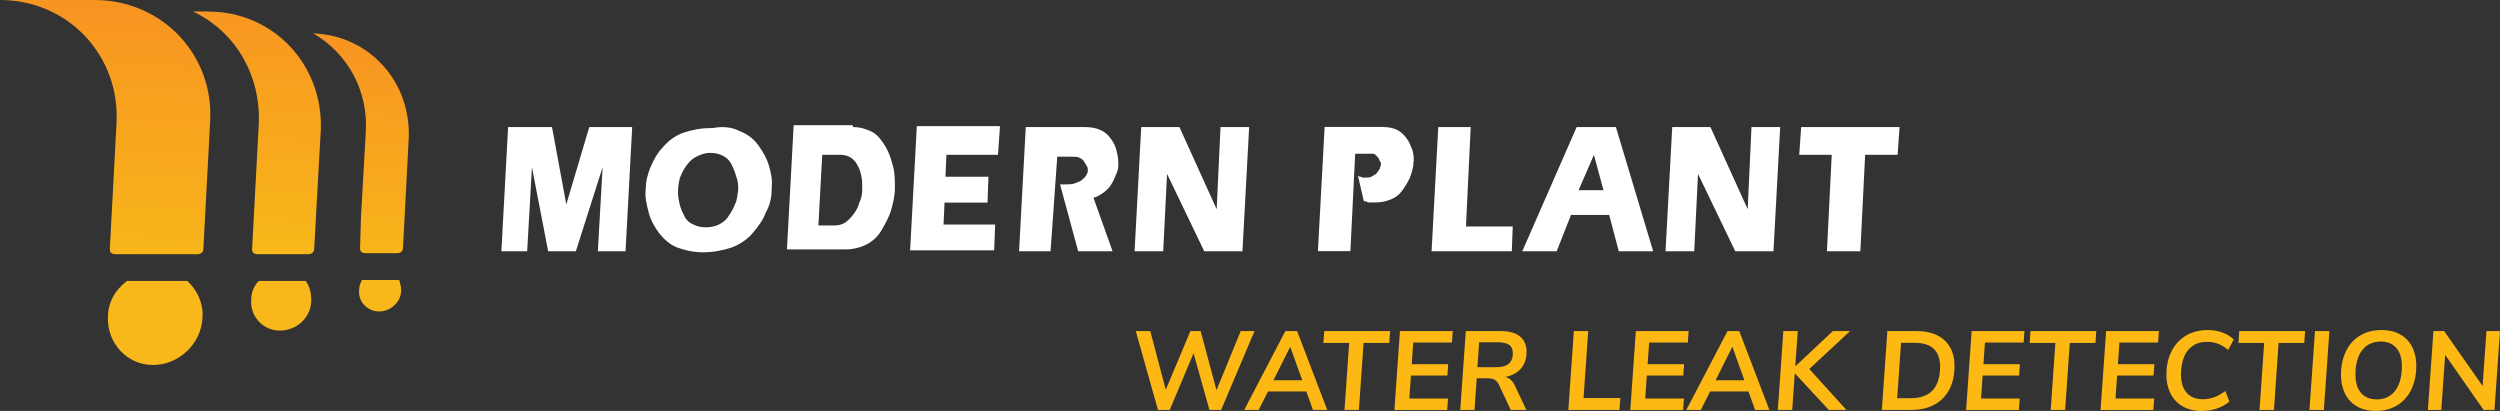
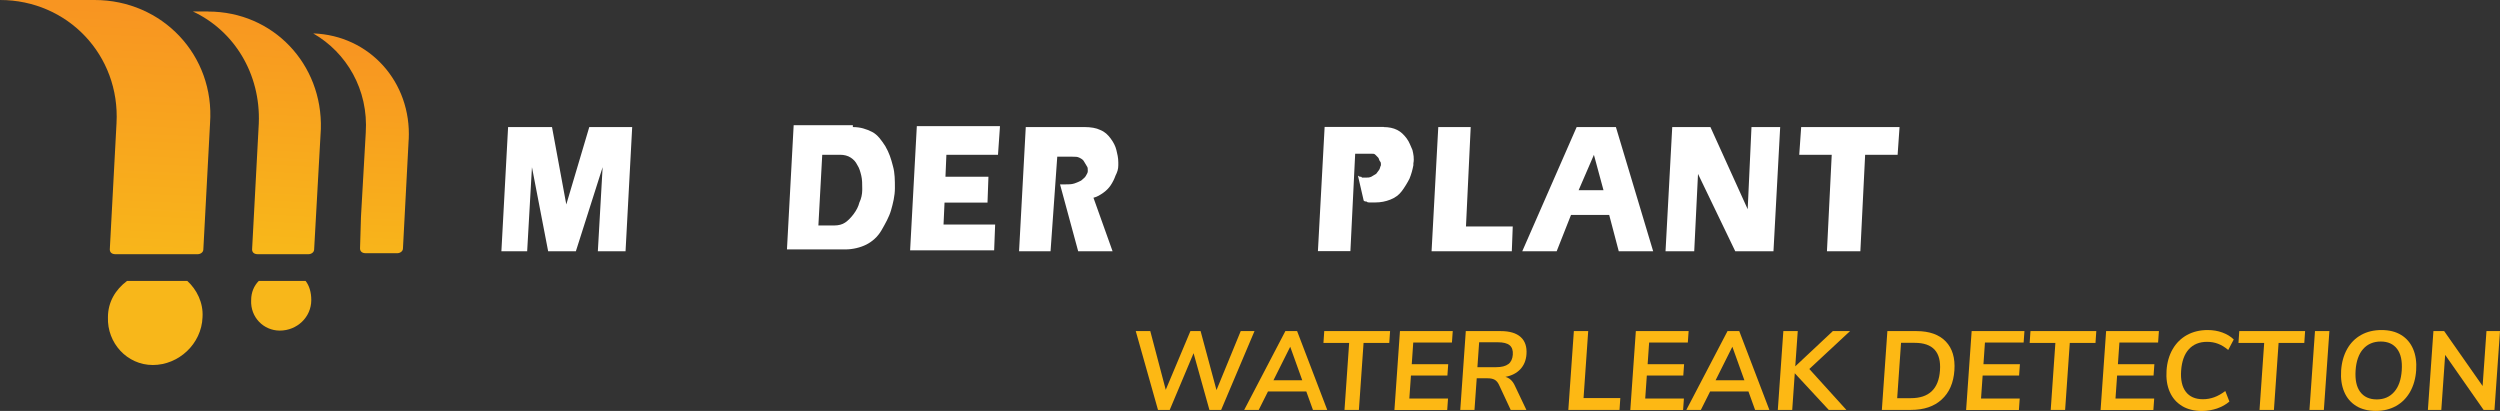
<svg xmlns="http://www.w3.org/2000/svg" xmlns:xlink="http://www.w3.org/1999/xlink" id="Layer_2" data-name="Layer 2" viewBox="0 0 402.53 66.16">
  <rect x="0" y="0" width="402.53" height="66.16" fill="#333333" stroke="none" />
  <defs>
    <style>
      .cls-1 {
        fill: url(#linear-gradient);
      }

      .cls-1, .cls-2, .cls-3, .cls-4, .cls-5, .cls-6 {
        stroke-width: 0px;
      }

      .cls-2 {
        fill: url(#linear-gradient-2);
      }

      .cls-3 {
        fill: url(#linear-gradient-3);
      }

      .cls-7 {
        isolation: isolate;
      }

      .cls-4 {
        fill: #f8b71a;
      }

      .cls-5 {
        fill: #fff;
      }

      .cls-6 {
        fill: #fdb814;
      }
    </style>
    <linearGradient id="linear-gradient" x1="-88.34" y1="441.7" x2="-88.32" y2="442.7" gradientTransform="translate(1418.28 15670.3) scale(15.4 -35.38)" gradientUnits="userSpaceOnUse">
      <stop offset="0" stop-color="#f8b71a" />
      <stop offset="1" stop-color="#f89521" />
    </linearGradient>
    <linearGradient id="linear-gradient-2" x1="-89.91" y1="442.74" x2="-89.88" y2="443.74" gradientTransform="translate(1894.25 17341.88) scale(20.61 -39.08)" xlink:href="#linear-gradient" />
    <linearGradient id="linear-gradient-3" x1="-91.72" y1="443.19" x2="-91.68" y2="444.19" gradientTransform="translate(3123.21 18177.59) scale(33.88 -40.92)" xlink:href="#linear-gradient" />
  </defs>
  <g id="Layer_1-2" data-name="Layer 1">
    <g id="Group-11">
      <g id="Group">
        <g id="Logo">
          <path id="Path" class="cls-1" d="M65.81,22.46c.46-9.23-6.3-16.77-15.38-17.08,5.38,3.08,8.92,9.08,8.46,16l-.77,13.54-.15,5.08h0c0,.46.31.77.92.77h5.07c.46,0,.92-.31.92-.77h0l.92-17.54Z" />
          <path id="Path-2" data-name="Path" class="cls-2" d="M33.52,1.85h-2.46c6.61,3.08,10.92,10,10.61,18l-1.08,20.31h0c0,.46.31.77.92.77h8.15c.46,0,.92-.31.92-.77h0l1.08-19.38c.31-10.46-7.69-18.92-18.14-18.92Z" />
          <path id="Path-3" data-name="Path" class="cls-3" d="M15.22,0H0c10.92,0,19.37,8.92,18.76,19.85l-1.08,20.31h0c0,.46.31.77.92.77h13.22c.46,0,.92-.31.92-.77h0l1.08-20.31C34.6,8.92,26.14,0,15.22,0Z" />
-           <path id="Path-4" data-name="Path" class="cls-4" d="M57.82,46.77c-.15,1.85,1.38,3.38,3.23,3.38s3.54-1.54,3.54-3.38c0-.62-.15-1.08-.31-1.69h-6c-.31.62-.46,1.08-.46,1.69Z" />
          <path id="Path-5" data-name="Path" class="cls-4" d="M40.44,48.31c-.15,2.77,2,4.92,4.61,4.92,2.77,0,5.07-2.15,5.07-4.92,0-1.23-.31-2.31-.92-3.08h-7.53c-.77.77-1.23,1.85-1.23,3.08Z" />
          <path id="Path-6" data-name="Path" class="cls-4" d="M17.38,51.08c-.15,4.15,3.08,7.69,7.23,7.69s7.84-3.38,8-7.69c.15-2.31-.92-4.46-2.46-5.85h-9.69c-1.85,1.38-3.08,3.38-3.08,5.85Z" />
          <polygon id="Path-7" data-name="Path" class="cls-5" points="88.26 40.46 85.65 26.92 84.88 40.46 80.73 40.46 81.81 20.46 88.88 20.46 91.18 32.92 94.88 20.46 101.79 20.46 100.72 40.46 96.26 40.46 97.03 26.92 92.72 40.46 88.26 40.46" />
-           <path id="Shape" class="cls-5" d="M119.02,21.08c1.23.46,2.31,1.23,3.08,2.31s1.38,2.15,1.69,3.23c.31,1.08.62,2.31.46,3.54v.31c0,1.38-.31,2.62-.92,3.69-.46,1.23-1.23,2.31-2.15,3.38-.92,1.08-2.15,1.85-3.38,2.31-1.38.46-2.92.77-4.61.77-1.54,0-2.92-.31-4.15-.77-1.23-.46-2.15-1.38-2.92-2.31-.77-1.08-1.38-2.15-1.69-3.38-.31-1.23-.62-2.46-.46-3.69h0c0-1.23.31-2.46.77-3.54s1.08-2.31,2-3.23c.92-1.08,2-1.85,3.23-2.31,1.38-.46,2.77-.77,4.61-.77h.15c1.69-.31,3.08-.15,4.31.46ZM112.1,25.23c-.62.31-1.08.77-1.54,1.38s-.77,1.23-1.08,2c-.15.62-.31,1.38-.31,2.15h0v.15h0v.15h0c0,.62.15,1.38.31,2,.15.62.46,1.23.77,1.85.31.62.92,1.08,1.38,1.23.62.31,1.23.46,2,.46s1.54-.15,2.15-.46,1.23-.77,1.54-1.38c.46-.62.77-1.23,1.08-2,.31-.62.31-1.38.46-2.15h0c0-.77,0-1.38-.31-2.15-.15-.62-.46-1.38-.77-2-.31-.62-.77-1.08-1.38-1.38-.62-.31-1.23-.46-2-.46h-.15c-.77,0-1.54.31-2.15.62Z" />
          <path id="Shape-2" data-name="Shape" class="cls-5" d="M137.32,20.46c1.23,0,2.15.31,3.08.77.92.46,1.54,1.38,2.15,2.31.62,1.08.92,2,1.23,3.23.31,1.08.31,2.31.31,3.54h0c0,1.23-.31,2.46-.62,3.54-.31,1.08-.92,2.15-1.54,3.23-.62,1.08-1.54,1.85-2.46,2.31-.92.46-2.15.77-3.38.77h-9.38l1.08-20h9.53v.31ZM132.39,24.92l-.62,11.38h2.61c.62,0,1.23-.15,1.69-.46.46-.31.92-.77,1.38-1.38.46-.62.77-1.23.92-1.85.31-.62.46-1.38.46-2h0v-.31c0-.62,0-1.38-.15-2-.15-.62-.31-1.23-.62-1.69-.31-.62-.62-.92-1.08-1.23-.46-.31-1.08-.46-1.69-.46h-2.92Z" />
          <polygon id="Path-8" data-name="Path" class="cls-5" points="161 20.46 160.69 24.92 152.38 24.92 152.23 28.46 159.15 28.46 159 32.62 152.08 32.62 151.92 36.15 160.23 36.15 160.07 40.31 146.54 40.31 147.62 20.31 161 20.31 161 20.46" />
          <path id="Path-9" data-name="Path" class="cls-5" d="M174.68,20.46c.92,0,1.85.15,2.46.46.77.31,1.23.77,1.69,1.38.46.62.77,1.23.92,1.85.15.62.31,1.23.31,2v.46h0c0,.62-.15,1.08-.46,1.69-.15.46-.46,1.08-.77,1.54-.31.46-.77.92-1.23,1.23-.46.31-.92.62-1.54.77l3.08,8.62h-5.54l-2.92-10.77h.77c.62,0,1.08,0,1.54-.15.46-.15.77-.31,1.08-.46.31-.31.62-.46.77-.77.15-.31.31-.46.31-.77h0c0-.31,0-.62-.15-.77-.15-.31-.31-.46-.46-.77-.15-.31-.46-.46-.77-.62-.31-.15-.62-.15-1.08-.15h-2.46l-1.08,15.23h-5.07l1.08-20h9.53Z" />
-           <polygon id="Path-10" data-name="Path" class="cls-5" points="196.52 20.46 201.13 20.46 200.05 40.46 193.9 40.46 187.91 28 187.29 40.46 182.68 40.46 183.75 20.46 189.9 20.46 195.9 33.69 196.52 20.46" />
          <path id="Path-11" data-name="Path" class="cls-5" d="M222.81,20.46c.77,0,1.54.15,2.15.46.62.31,1.08.77,1.54,1.38.46.62.62,1.23.92,1.85.15.62.31,1.38.15,2.15v.31h0c-.15.77-.31,1.38-.62,2.15-.31.62-.77,1.38-1.23,2-.46.62-1.08,1.08-1.85,1.38s-1.54.46-2.46.46h-.92c-.15,0-.31,0-.46-.15-.15,0-.31,0-.46-.15l-.92-4c.15,0,.15.15.31.15s.31,0,.31.15h.62c.31,0,.62,0,.92-.15s.46-.31.77-.46c.15-.15.31-.46.46-.62.15-.15.15-.46.31-.77h0c0-.31,0-.46-.15-.62-.15-.15-.15-.46-.31-.62-.15-.15-.31-.31-.46-.46-.15-.15-.31-.15-.62-.15h-2.61l-.77,15.69h-5.23l1.08-20h9.53Z" />
          <polygon id="Path-12" data-name="Path" class="cls-5" points="236.8 20.46 236.04 36.46 243.57 36.46 243.42 40.46 230.5 40.46 231.58 20.46 236.8 20.46" />
-           <path id="Shape-3" data-name="Shape" class="cls-5" d="M260.18,20.46l6,20h-5.54l-1.54-5.85h-6.15l-2.31,5.85h-5.54l8.76-20h6.3ZM258.18,30.62l-1.54-5.69-2.46,5.69h4Z" />
+           <path id="Shape-3" data-name="Shape" class="cls-5" d="M260.18,20.46l6,20h-5.54l-1.54-5.85h-6.15l-2.31,5.85h-5.54l8.76-20h6.3ZM258.18,30.62l-1.54-5.69-2.46,5.69h4" />
          <polygon id="Path-13" data-name="Path" class="cls-5" points="282.01 20.46 286.63 20.46 285.55 40.46 279.4 40.46 273.4 28 272.79 40.46 268.17 40.46 269.25 20.46 275.4 20.46 281.4 33.69 282.01 20.46" />
          <polygon id="Path-14" data-name="Path" class="cls-5" points="289.7 24.92 290.01 20.46 305.85 20.46 305.54 24.92 300.31 24.92 299.54 40.46 294.16 40.46 294.93 24.92 289.7 24.92" />
        </g>
      </g>
      <g id="GAS-SAFETY-SYSTEMS" class="cls-7">
        <g class="cls-7">
          <path class="cls-6" d="M201.99,53.31l-5.37,12.69h-1.89l-2.55-9.13-3.84,9.13h-1.89l-3.58-12.69h2.34l2.49,9.45,3.97-9.45h1.64l2.56,9.5,3.9-9.5h2.21Z" />
          <path class="cls-6" d="M210.33,63.03h-6.17l-1.49,2.97h-2.34l6.63-12.69h1.89l4.85,12.69h-2.3l-1.07-2.97ZM209.68,61.23l-1.94-5.4-2.7,5.4h4.64Z" />
          <path class="cls-6" d="M217.23,55.22h-4.14l.13-1.91h10.6l-.13,1.91h-4.14l-.75,10.78h-2.32l.75-10.78Z" />
          <path class="cls-6" d="M225.41,53.31h8.5l-.13,1.84h-6.23l-.24,3.49h5.87l-.13,1.82h-5.87l-.26,3.71h6.23l-.13,1.84h-8.5l.89-12.69Z" />
          <path class="cls-6" d="M245.76,66h-2.52l-1.89-4.05c-.18-.38-.41-.65-.7-.81-.29-.16-.66-.23-1.12-.23h-1.76l-.36,5.09h-2.29l.89-12.69h5.62c1.44,0,2.51.32,3.22.96.71.64,1.02,1.57.93,2.78-.07.97-.4,1.77-.99,2.4-.59.63-1.39,1.04-2.4,1.23.66.18,1.17.65,1.52,1.42l1.85,3.89ZM242.86,58.63c.43-.33.67-.84.72-1.52s-.12-1.2-.51-1.52c-.39-.32-1.02-.48-1.89-.48h-3.02l-.28,4.01h3.02c.88,0,1.53-.17,1.96-.5Z" />
          <path class="cls-6" d="M253.4,53.31h2.32l-.75,10.78h5.92l-.13,1.91h-8.24l.89-12.69Z" />
          <path class="cls-6" d="M263.39,53.31h8.5l-.13,1.84h-6.23l-.24,3.49h5.87l-.13,1.82h-5.87l-.26,3.71h6.23l-.13,1.84h-8.5l.89-12.69Z" />
          <path class="cls-6" d="M281.52,63.03h-6.17l-1.49,2.97h-2.34l6.63-12.69h1.89l4.85,12.69h-2.3l-1.07-2.97ZM280.87,61.23l-1.94-5.4-2.7,5.4h4.64Z" />
          <path class="cls-6" d="M294.45,66l-5.47-5.9-.41,5.9h-2.32l.89-12.69h2.32l-.4,5.67,6.05-5.67h2.77l-6.56,6.1,5.97,6.59h-2.83Z" />
          <path class="cls-6" d="M303.89,53.31h4.68c2.08,0,3.65.56,4.72,1.67,1.07,1.11,1.53,2.67,1.39,4.67s-.82,3.56-2.05,4.68c-1.22,1.12-2.87,1.67-4.95,1.67h-4.68l.89-12.69ZM307.67,64.11c2.92,0,4.48-1.49,4.69-4.46s-1.15-4.45-4.06-4.45h-2.21l-.62,8.91h2.21Z" />
          <path class="cls-6" d="M317.46,53.31h8.5l-.13,1.84h-6.23l-.24,3.49h5.87l-.13,1.82h-5.87l-.26,3.71h6.23l-.13,1.84h-8.5l.89-12.69Z" />
          <path class="cls-6" d="M330.94,55.22h-4.14l.13-1.91h10.6l-.13,1.91h-4.14l-.75,10.78h-2.32l.75-10.78Z" />
          <path class="cls-6" d="M339.11,53.31h8.5l-.13,1.84h-6.23l-.24,3.49h5.87l-.13,1.82h-5.87l-.26,3.71h6.23l-.13,1.84h-8.5l.89-12.69Z" />
          <path class="cls-6" d="M351.33,65.36c-.89-.53-1.55-1.29-1.98-2.28-.43-.98-.6-2.13-.51-3.44s.42-2.45.99-3.43c.57-.98,1.33-1.73,2.3-2.27.97-.53,2.08-.8,3.32-.8.85,0,1.65.13,2.38.4s1.35.64,1.83,1.12l-.89,1.69c-.54-.46-1.09-.79-1.64-1-.55-.21-1.14-.31-1.78-.31-1.22,0-2.2.4-2.92,1.19s-1.13,1.93-1.24,3.42.15,2.65.76,3.44,1.53,1.19,2.75,1.19c.64,0,1.24-.11,1.82-.32s1.17-.54,1.78-1l.66,1.69c-.55.48-1.21.85-1.99,1.12-.77.26-1.59.4-2.44.4-1.25,0-2.32-.27-3.21-.8Z" />
          <path class="cls-6" d="M364.56,55.22h-4.14l.13-1.91h10.6l-.13,1.91h-4.14l-.75,10.78h-2.32l.75-10.78Z" />
          <path class="cls-6" d="M372.74,53.31h2.32l-.89,12.69h-2.32l.89-12.69Z" />
          <path class="cls-6" d="M379.39,65.37c-.87-.53-1.52-1.28-1.94-2.27-.42-.98-.59-2.14-.5-3.46s.42-2.47.97-3.45c.55-.98,1.3-1.73,2.25-2.26.95-.53,2.04-.79,3.28-.79s2.29.26,3.16.79c.87.53,1.51,1.28,1.93,2.26.42.98.58,2.13.49,3.45s-.42,2.47-.98,3.46c-.56.98-1.31,1.74-2.26,2.27s-2.03.79-3.25.79-2.29-.26-3.16-.79ZM385.49,63.1c.71-.8,1.12-1.96,1.22-3.46s-.14-2.65-.74-3.45-1.48-1.2-2.64-1.2-2.12.4-2.83,1.2c-.71.8-1.12,1.95-1.22,3.45s.14,2.65.74,3.46c.6.8,1.49,1.21,2.66,1.21s2.1-.4,2.81-1.21Z" />
          <path class="cls-6" d="M402.53,53.31l-.89,12.69h-1.75l-6.19-8.86-.62,8.86h-2.16l.89-12.69h1.73l6.19,8.84.62-8.84h2.18Z" />
        </g>
      </g>
    </g>
  </g>
</svg>